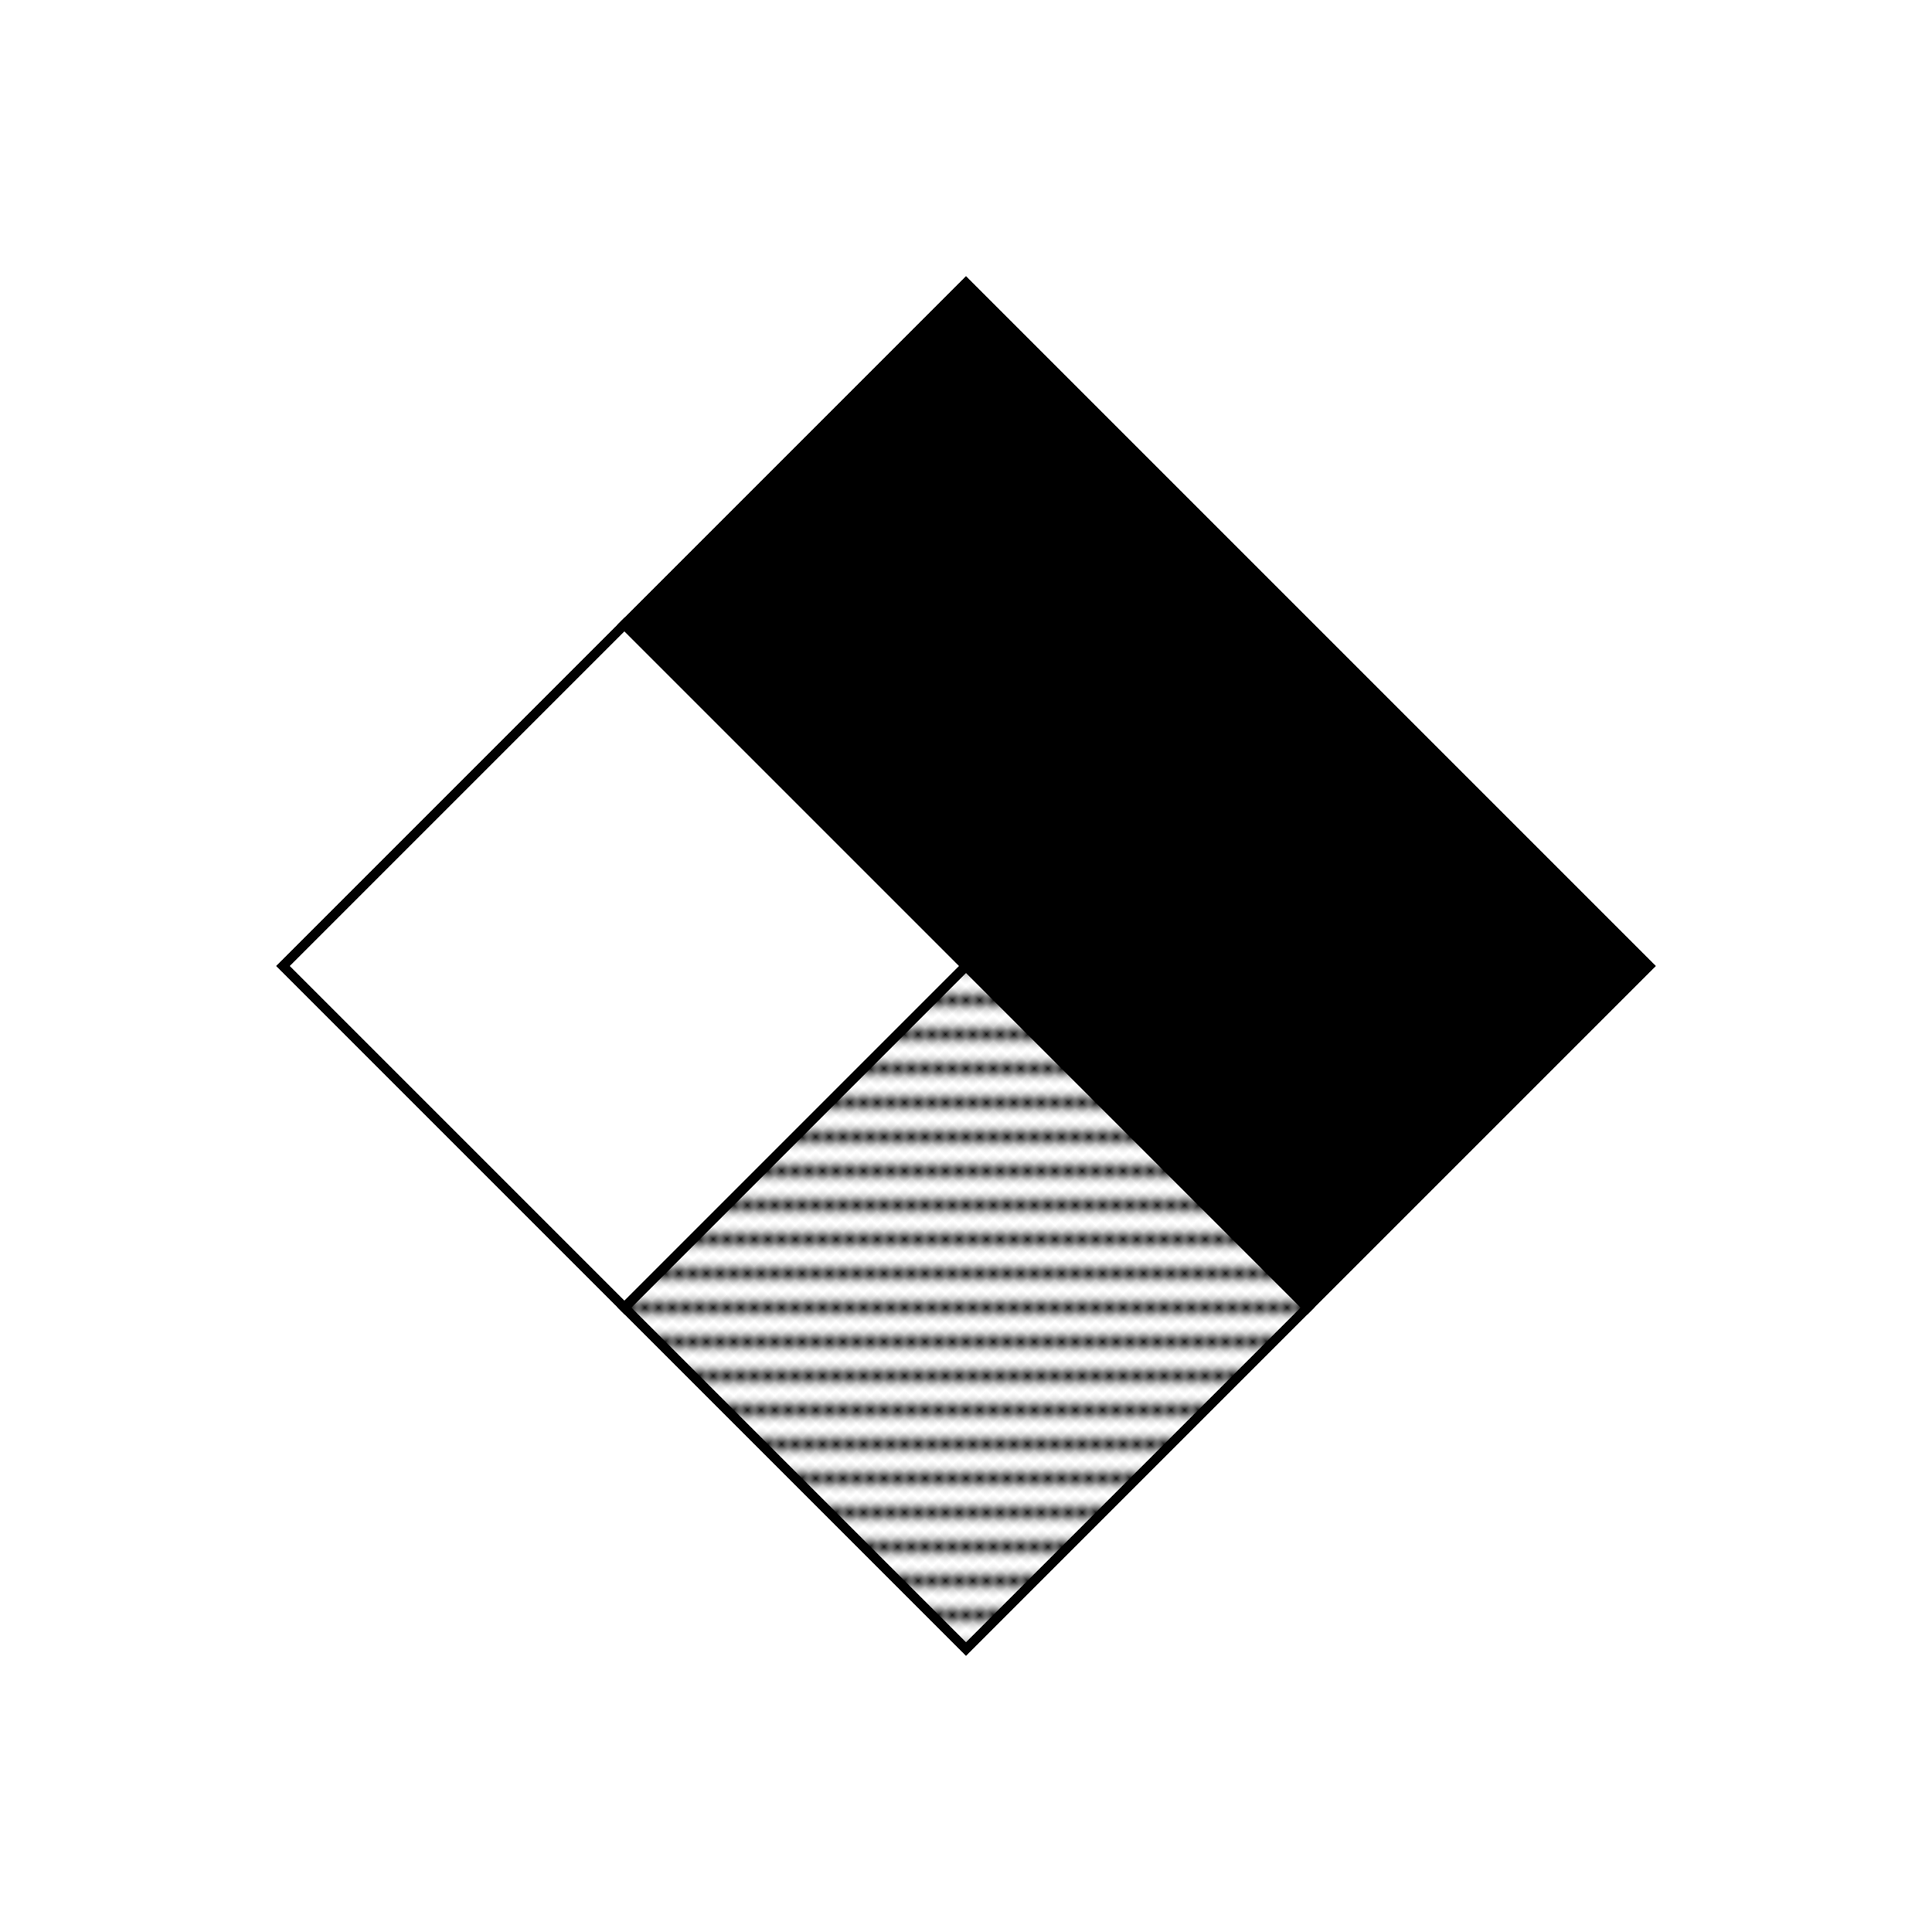
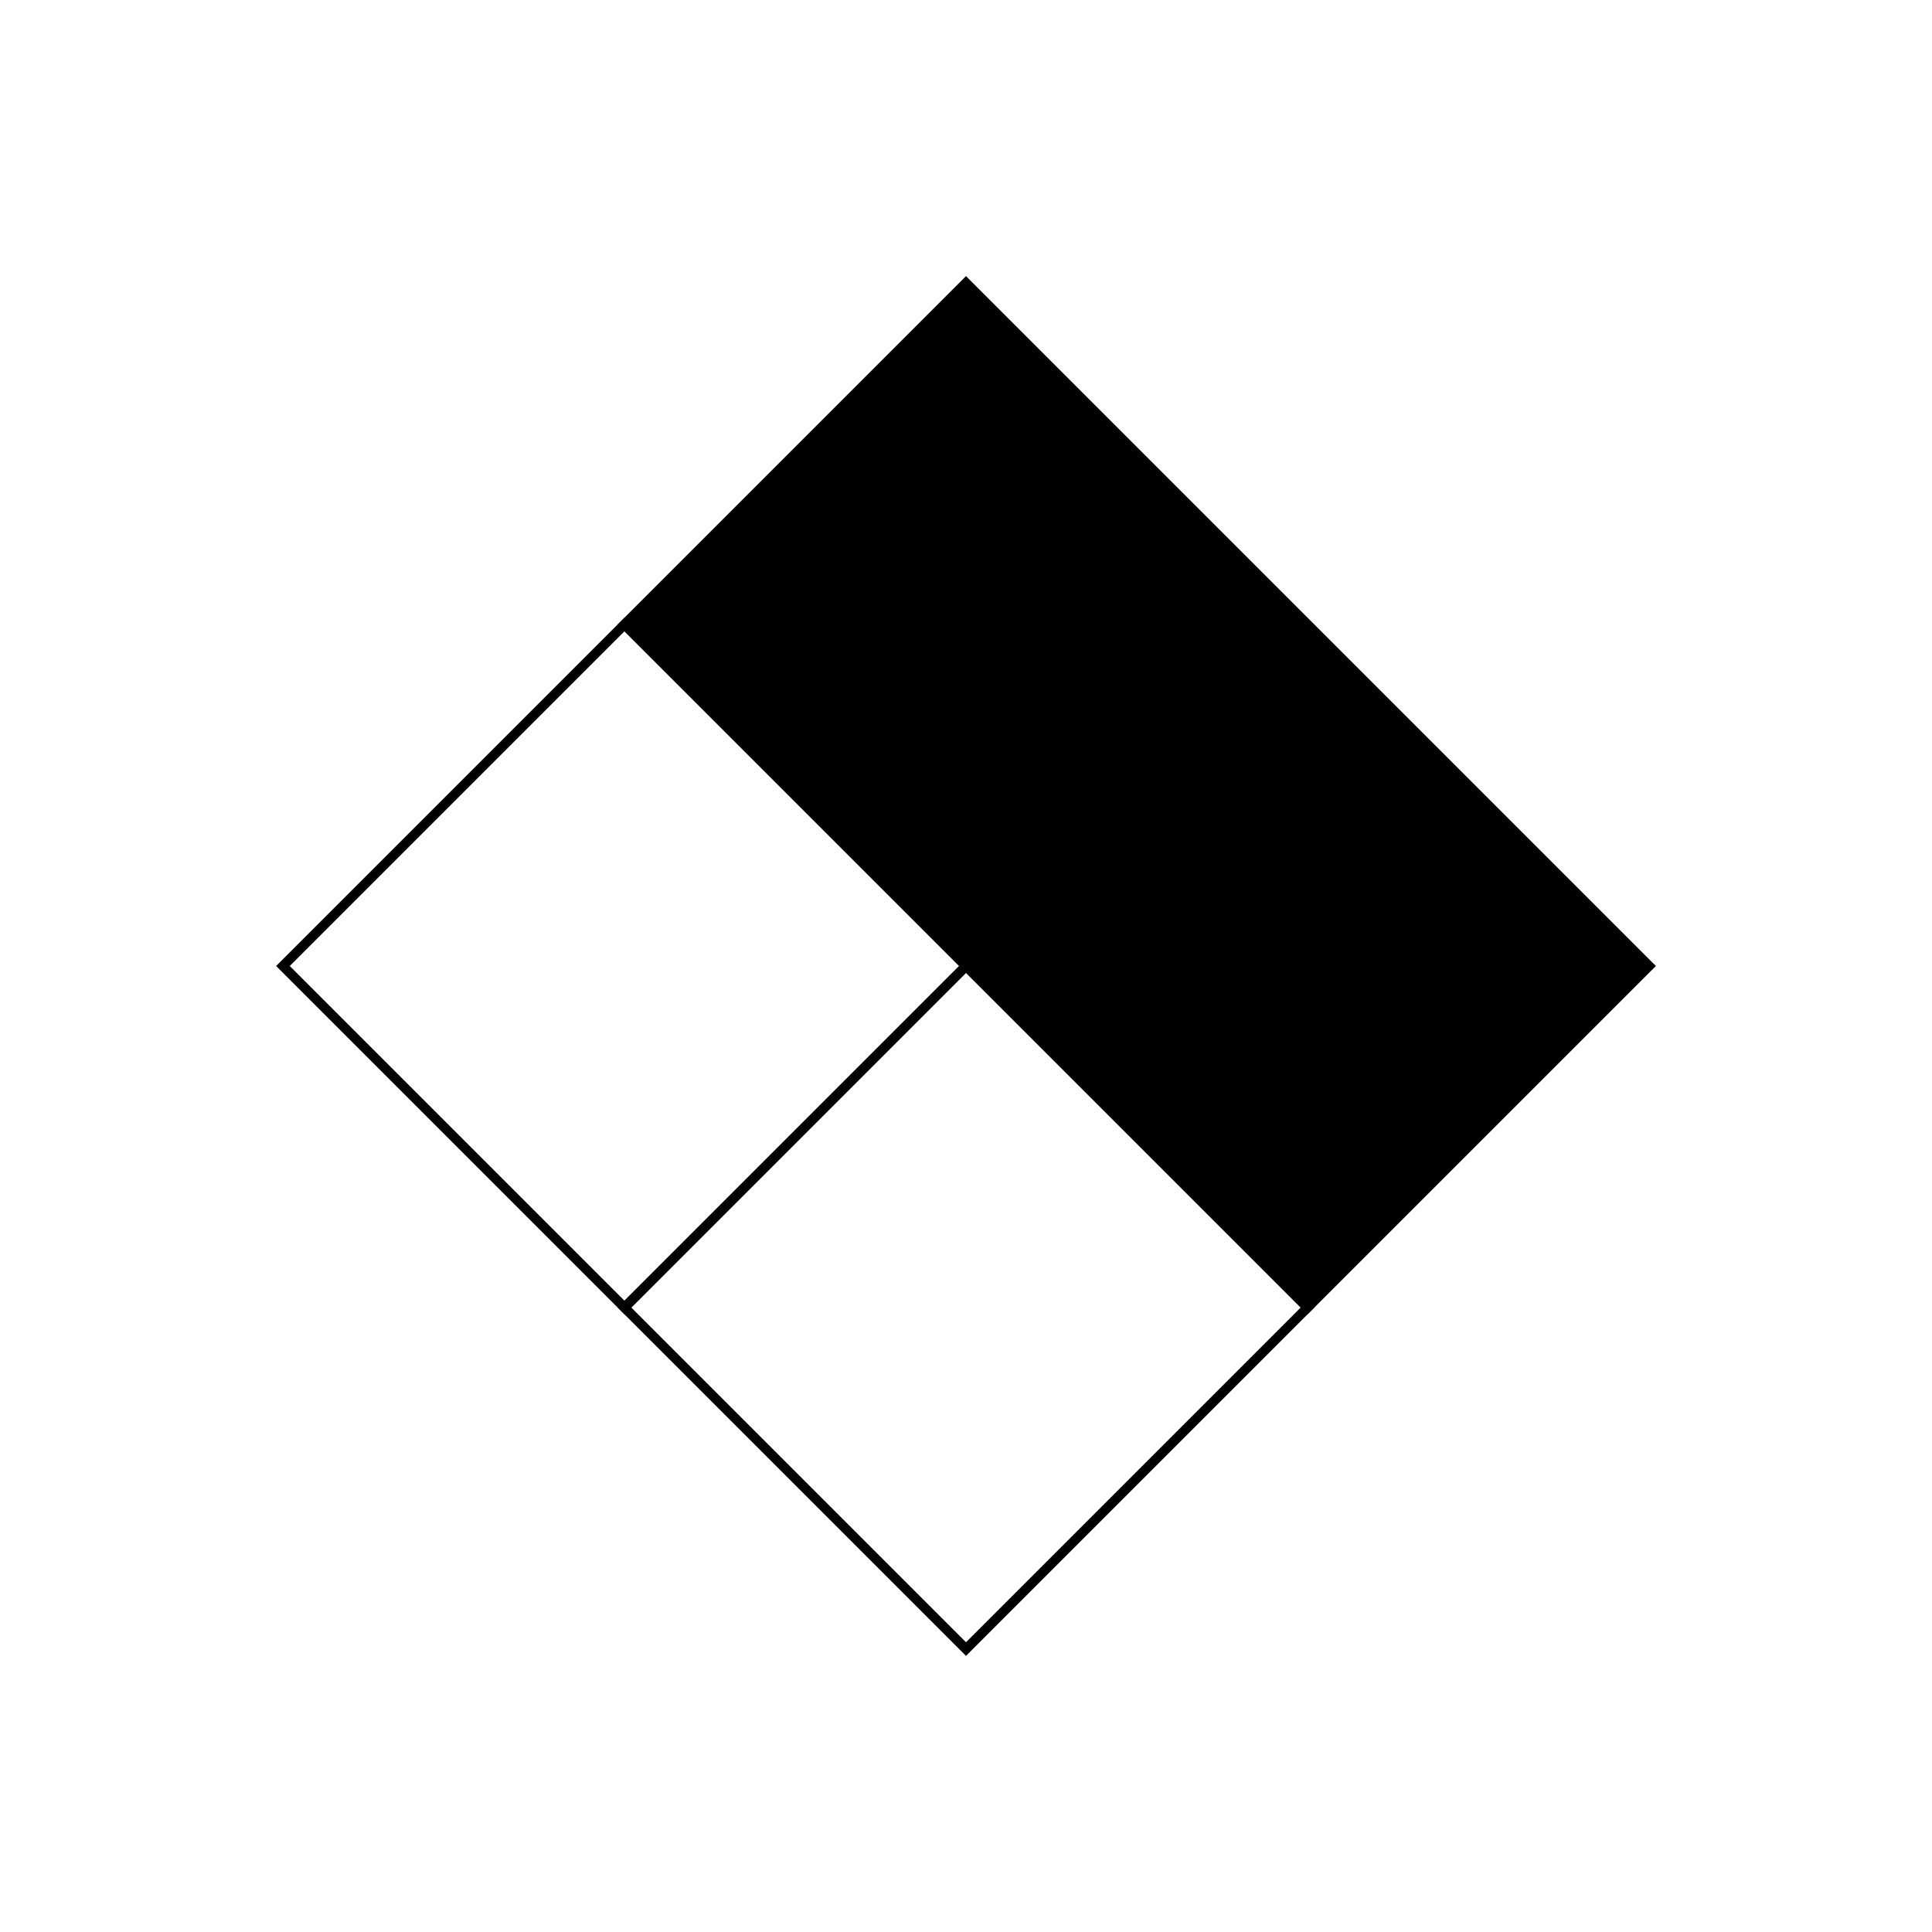
<svg xmlns="http://www.w3.org/2000/svg" viewBox="0 0 100 100">
  <defs>
    <pattern id="diagonalHatch" patternUnits="userSpaceOnUse" width="5" height="5">
-       <path d="M-1,1 l2,-2 M0,5 l5,-5 M4,6 l2,-2" stroke="black" strokeWidth="1" />
-     </pattern>
+       </pattern>
  </defs>
  <g id="square" transform="scale(0.5) translate(50 50) rotate(45 50 50)" stroke="black">
    <rect width="100" height="50" />
    <rect y="50" width="50" height="50" fill="none" />
    <rect width="50" height="50" x="50" y="50" fill="url(#diagonalHatch)" />
  </g>
</svg>